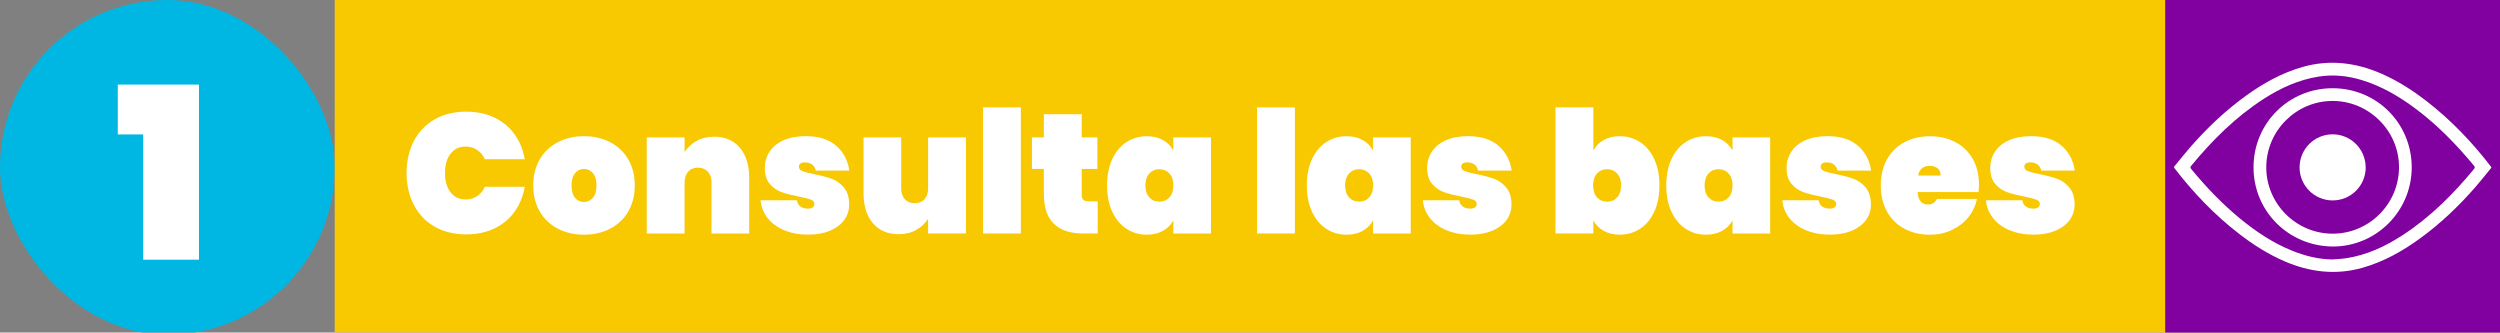
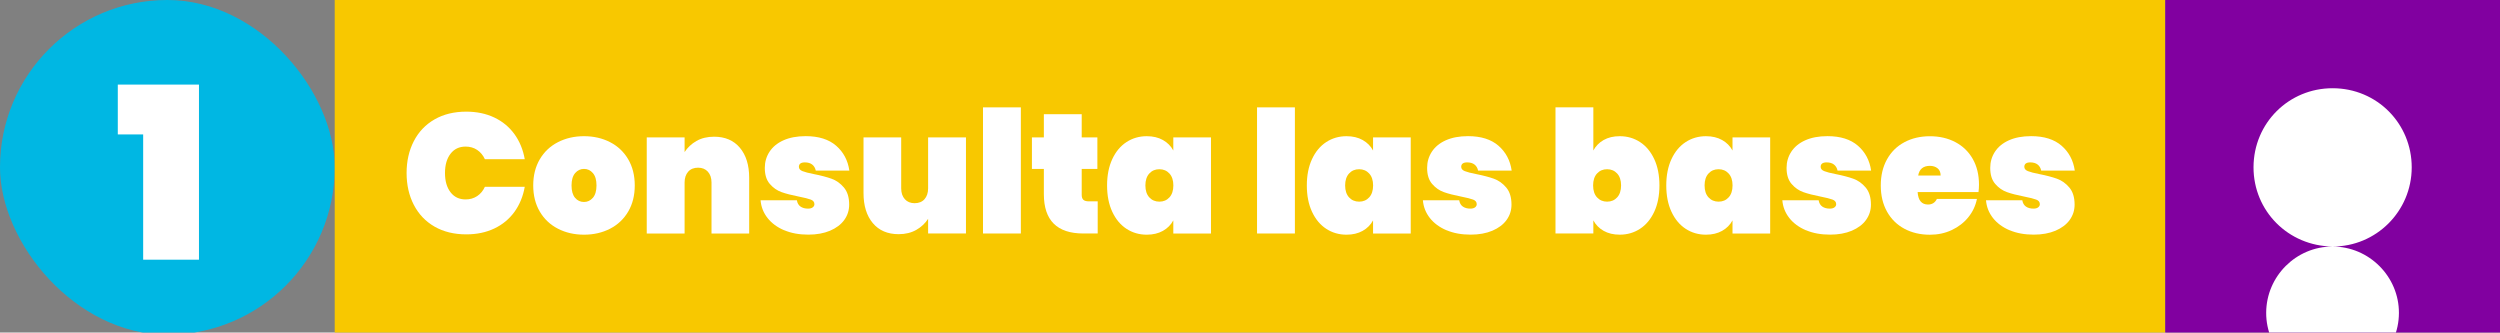
<svg xmlns="http://www.w3.org/2000/svg" id="Capa_1" data-name="Capa 1" viewBox="0 0 548.83 73">
  <rect x="0" y="0" width="548.83" height="73" fill="#808080" stroke="none" />
  <defs>
    <style>
      .cls-1 {
        fill: #f8c800;
      }

      .cls-1, .cls-2, .cls-3, .cls-4 {
        stroke-width: 0px;
      }

      .cls-2 {
        fill: #8100a0;
      }

      .cls-3 {
        fill: #fff;
      }

      .cls-4 {
        fill: #00b7e3;
      }
    </style>
  </defs>
  <g>
    <rect class="cls-4" x="0" y="0" width="73.48" height="73.48" rx="36.74" ry="36.74" />
    <rect class="cls-1" x="73.48" width="401.87" height="73.48" />
    <path class="cls-3" d="m25.86,29.51v-10.94h17.82v38.44h-12.25v-27.5h-5.57Z" />
    <g>
      <path class="cls-3" d="m90.85,30.98c1.06-2.05,2.58-3.64,4.55-4.77,1.97-1.13,4.29-1.7,6.96-1.7,2.29,0,4.35.43,6.16,1.29,1.81.86,3.28,2.08,4.42,3.65,1.13,1.57,1.89,3.4,2.26,5.5h-8.75c-.4-.87-.97-1.55-1.7-2.04s-1.58-.73-2.53-.73c-1.4,0-2.5.52-3.31,1.57-.81,1.05-1.22,2.46-1.22,4.23s.41,3.18,1.22,4.23,1.91,1.57,3.31,1.57c.95,0,1.79-.24,2.53-.73s1.3-1.17,1.7-2.04h8.75c-.37,2.1-1.13,3.93-2.26,5.5-1.14,1.57-2.61,2.79-4.42,3.65-1.81.86-3.86,1.29-6.16,1.29-2.67,0-4.99-.57-6.96-1.7-1.97-1.13-3.49-2.73-4.55-4.77-1.06-2.05-1.59-4.38-1.59-7s.53-4.95,1.59-7Z" />
      <path class="cls-3" d="m122.49,50.21c-1.7-.87-3.03-2.13-3.99-3.76-.96-1.63-1.44-3.55-1.44-5.74s.48-4.11,1.44-5.74,2.29-2.89,3.99-3.76c1.7-.87,3.6-1.31,5.72-1.31s4.03.44,5.72,1.31c1.7.87,3.02,2.13,3.98,3.76s1.44,3.55,1.44,5.74-.48,4.11-1.44,5.74c-.96,1.63-2.29,2.89-3.98,3.76-1.7.87-3.6,1.31-5.72,1.31s-4.03-.44-5.72-1.31Zm7.67-6.79c.52-.61.79-1.52.79-2.71s-.26-2.1-.79-2.71c-.52-.61-1.17-.92-1.95-.92s-1.42.31-1.95.92c-.52.61-.79,1.52-.79,2.71s.26,2.1.77,2.71c.51.61,1.17.92,1.96.92s1.42-.31,1.95-.92Z" />
      <path class="cls-3" d="m162.43,32.44c1.36,1.62,2.04,3.82,2.04,6.59v12.23h-8.27v-11.19c0-1-.27-1.79-.8-2.38-.54-.59-1.25-.88-2.15-.88s-1.65.29-2.17.88c-.52.59-.79,1.38-.79,2.38v11.19h-8.31v-21.1h8.31v3.22c.65-1,1.52-1.81,2.6-2.43,1.08-.62,2.38-.94,3.87-.94,2.42,0,4.31.81,5.67,2.43Z" />
      <path class="cls-3" d="m172.15,50.55c-1.53-.65-2.75-1.55-3.65-2.69-.9-1.15-1.41-2.44-1.53-3.89h7.97c.1.62.37,1.08.8,1.38s.99.45,1.67.45c.42,0,.76-.09,1.01-.28.25-.19.37-.42.37-.69,0-.47-.26-.81-.79-1.01-.52-.2-1.41-.42-2.66-.67-1.52-.3-2.78-.62-3.76-.97-.99-.35-1.85-.95-2.58-1.8-.74-.85-1.1-2.02-1.1-3.52,0-1.3.34-2.48,1.03-3.54.69-1.06,1.7-1.9,3.05-2.51,1.35-.61,2.98-.92,4.9-.92,2.84,0,5.07.7,6.68,2.1,1.61,1.4,2.58,3.22,2.9,5.46h-7.37c-.12-.57-.39-1.02-.79-1.33-.4-.31-.94-.47-1.61-.47-.42,0-.75.08-.97.24-.22.16-.34.41-.34.73,0,.42.26.74.79.95.52.21,1.36.43,2.51.65,1.52.3,2.81.64,3.85,1.01,1.05.37,1.96,1.02,2.73,1.93.77.91,1.16,2.16,1.16,3.76,0,1.25-.36,2.37-1.08,3.37-.72,1-1.77,1.78-3.12,2.36-1.36.57-2.95.86-4.77.86-2,0-3.76-.32-5.29-.97Z" />
      <path class="cls-3" d="m212.06,30.16v21.1h-8.31v-3.22c-.65,1-1.51,1.81-2.6,2.43s-2.38.94-3.87.94c-2.42,0-4.31-.81-5.67-2.43-1.36-1.62-2.04-3.82-2.04-6.59v-12.23h8.27v11.19c0,1,.27,1.79.8,2.38.54.59,1.25.88,2.15.88s1.65-.29,2.17-.88c.52-.59.79-1.38.79-2.38v-11.19h8.31Z" />
      <path class="cls-3" d="m224.11,23.57v27.69h-8.31v-27.69h8.31Z" />
      <path class="cls-3" d="m240.98,44.19v7.07h-3.14c-5.79,0-8.68-2.88-8.68-8.64v-5.54h-2.62v-6.92h2.62v-5.09h8.31v5.09h3.44v6.92h-3.44v5.69c0,.5.12.86.36,1.09.24.22.63.34,1.18.34h1.98Z" />
      <path class="cls-3" d="m244.18,34.93c.76-1.63,1.8-2.88,3.12-3.74,1.32-.86,2.81-1.29,4.45-1.29,1.37,0,2.56.28,3.55.84,1,.56,1.76,1.33,2.28,2.3v-2.88h8.27v21.1h-8.27v-2.88c-.52.97-1.28,1.74-2.28,2.3-1,.56-2.18.84-3.55.84-1.65,0-3.13-.43-4.45-1.29-1.32-.86-2.36-2.11-3.12-3.74-.76-1.63-1.14-3.56-1.14-5.78s.38-4.15,1.14-5.78Zm12.55,3.16c-.57-.62-1.31-.94-2.21-.94s-1.63.31-2.21.94c-.57.62-.86,1.5-.86,2.62s.29,2,.86,2.62c.57.62,1.31.94,2.21.94s1.63-.31,2.21-.94c.57-.62.86-1.5.86-2.62s-.29-2-.86-2.62Z" />
      <path class="cls-3" d="m284.27,23.57v27.69h-8.31v-27.69h8.31Z" />
      <path class="cls-3" d="m288.03,34.93c.76-1.63,1.8-2.88,3.12-3.74,1.32-.86,2.81-1.29,4.45-1.29,1.37,0,2.56.28,3.55.84,1,.56,1.76,1.33,2.28,2.3v-2.88h8.27v21.1h-8.27v-2.88c-.52.97-1.28,1.74-2.28,2.3-1,.56-2.18.84-3.55.84-1.65,0-3.13-.43-4.45-1.29-1.32-.86-2.36-2.11-3.12-3.74-.76-1.63-1.14-3.56-1.14-5.78s.38-4.15,1.14-5.78Zm12.55,3.16c-.57-.62-1.31-.94-2.21-.94s-1.63.31-2.21.94c-.57.62-.86,1.5-.86,2.62s.29,2,.86,2.62c.57.62,1.31.94,2.21.94s1.63-.31,2.21-.94c.57-.62.86-1.5.86-2.62s-.29-2-.86-2.62Z" />
      <path class="cls-3" d="m317.55,50.55c-1.53-.65-2.75-1.55-3.65-2.69-.9-1.15-1.41-2.44-1.53-3.89h7.97c.1.62.37,1.08.8,1.38s.99.45,1.67.45c.42,0,.76-.09,1.01-.28.25-.19.37-.42.37-.69,0-.47-.26-.81-.79-1.01-.52-.2-1.41-.42-2.66-.67-1.52-.3-2.78-.62-3.76-.97-.99-.35-1.85-.95-2.58-1.8-.74-.85-1.1-2.02-1.1-3.52,0-1.3.34-2.48,1.03-3.54.69-1.06,1.7-1.9,3.05-2.51,1.35-.61,2.98-.92,4.9-.92,2.84,0,5.07.7,6.68,2.1,1.61,1.4,2.58,3.22,2.9,5.46h-7.37c-.12-.57-.39-1.02-.79-1.33-.4-.31-.94-.47-1.61-.47-.42,0-.75.08-.97.24-.22.16-.34.41-.34.73,0,.42.26.74.79.95.52.21,1.36.43,2.51.65,1.52.3,2.81.64,3.85,1.01,1.05.37,1.96,1.02,2.73,1.93.77.91,1.16,2.16,1.16,3.76,0,1.25-.36,2.37-1.08,3.37-.72,1-1.77,1.78-3.12,2.36-1.36.57-2.95.86-4.77.86-2,0-3.76-.32-5.29-.97Z" />
      <path class="cls-3" d="m352.05,30.74c.99-.56,2.16-.84,3.54-.84,1.65,0,3.13.43,4.45,1.29,1.32.86,2.36,2.11,3.12,3.74.76,1.63,1.14,3.56,1.14,5.78s-.38,4.15-1.14,5.78c-.76,1.63-1.8,2.88-3.12,3.74-1.32.86-2.81,1.29-4.45,1.29-1.37,0-2.55-.28-3.54-.84-.99-.56-1.74-1.33-2.26-2.3v2.88h-8.31v-27.69h8.31v9.47c.52-.97,1.28-1.74,2.26-2.3Zm2.97,7.35c-.57-.62-1.31-.94-2.21-.94s-1.63.31-2.21.94c-.57.62-.86,1.5-.86,2.62s.29,2,.86,2.62c.57.62,1.31.94,2.21.94s1.63-.31,2.21-.94c.57-.62.86-1.5.86-2.62s-.29-2-.86-2.62Z" />
      <path class="cls-3" d="m366.94,34.93c.76-1.63,1.8-2.88,3.12-3.74,1.32-.86,2.81-1.29,4.45-1.29,1.37,0,2.56.28,3.55.84,1,.56,1.76,1.33,2.28,2.3v-2.88h8.27v21.1h-8.27v-2.88c-.52.97-1.28,1.74-2.28,2.3-1,.56-2.18.84-3.55.84-1.65,0-3.13-.43-4.45-1.29-1.32-.86-2.36-2.11-3.12-3.74-.76-1.63-1.14-3.56-1.14-5.78s.38-4.15,1.14-5.78Zm12.55,3.16c-.57-.62-1.31-.94-2.21-.94s-1.63.31-2.21.94c-.57.62-.86,1.5-.86,2.62s.29,2,.86,2.62c.57.62,1.31.94,2.21.94s1.63-.31,2.21-.94c.57-.62.86-1.5.86-2.62s-.29-2-.86-2.62Z" />
      <path class="cls-3" d="m396.46,50.55c-1.53-.65-2.75-1.55-3.65-2.69-.9-1.15-1.41-2.44-1.53-3.89h7.97c.1.62.37,1.08.8,1.38s.99.45,1.67.45c.42,0,.76-.09,1.01-.28.25-.19.37-.42.37-.69,0-.47-.26-.81-.79-1.01-.52-.2-1.41-.42-2.66-.67-1.52-.3-2.78-.62-3.76-.97-.99-.35-1.85-.95-2.58-1.8-.74-.85-1.1-2.02-1.1-3.52,0-1.3.34-2.48,1.03-3.54.69-1.06,1.7-1.9,3.05-2.51,1.35-.61,2.98-.92,4.9-.92,2.84,0,5.07.7,6.68,2.1,1.61,1.4,2.58,3.22,2.9,5.46h-7.37c-.12-.57-.39-1.02-.79-1.33-.4-.31-.94-.47-1.61-.47-.42,0-.75.08-.97.24-.22.16-.34.41-.34.73,0,.42.26.74.79.95.52.21,1.36.43,2.51.65,1.52.3,2.81.64,3.85,1.01,1.05.37,1.96,1.02,2.73,1.93.77.91,1.16,2.16,1.16,3.76,0,1.25-.36,2.37-1.08,3.37-.72,1-1.77,1.78-3.12,2.36-1.36.57-2.95.86-4.77.86-2,0-3.76-.32-5.29-.97Z" />
      <path class="cls-3" d="m434.34,42.17h-13.36c.12,1.82.88,2.73,2.28,2.73.9,0,1.55-.41,1.95-1.23h8.79c-.3,1.5-.93,2.84-1.89,4.02-.96,1.19-2.17,2.12-3.63,2.81-1.46.69-3.06,1.03-4.81,1.03-2.1,0-3.96-.44-5.59-1.31-1.63-.87-2.91-2.13-3.82-3.76-.91-1.63-1.37-3.55-1.37-5.74s.46-4.11,1.37-5.74c.91-1.63,2.18-2.89,3.82-3.76,1.63-.87,3.5-1.31,5.59-1.31s3.96.43,5.59,1.29c1.63.86,2.91,2.09,3.82,3.69.91,1.6,1.37,3.48,1.37,5.65,0,.57-.04,1.12-.11,1.65Zm-8.31-3.63c0-.7-.22-1.23-.67-1.59-.45-.36-1.01-.54-1.68-.54-1.47,0-2.33.71-2.58,2.13h4.94Z" />
      <path class="cls-3" d="m441.17,50.55c-1.53-.65-2.75-1.55-3.65-2.69-.9-1.15-1.41-2.44-1.53-3.89h7.97c.1.62.37,1.08.8,1.38s.99.45,1.67.45c.42,0,.76-.09,1.01-.28.25-.19.37-.42.37-.69,0-.47-.26-.81-.79-1.01-.52-.2-1.41-.42-2.66-.67-1.52-.3-2.78-.62-3.76-.97-.99-.35-1.85-.95-2.58-1.8-.74-.85-1.1-2.02-1.1-3.52,0-1.3.34-2.48,1.03-3.54.69-1.06,1.7-1.9,3.05-2.51,1.35-.61,2.98-.92,4.9-.92,2.84,0,5.07.7,6.68,2.1,1.61,1.4,2.58,3.22,2.9,5.46h-7.37c-.12-.57-.39-1.02-.79-1.33-.4-.31-.94-.47-1.61-.47-.42,0-.75.08-.97.24-.22.16-.34.41-.34.73,0,.42.26.74.79.95.52.21,1.36.43,2.51.65,1.52.3,2.81.64,3.85,1.01,1.05.37,1.96,1.02,2.73,1.93.77.91,1.16,2.16,1.16,3.76,0,1.25-.36,2.37-1.08,3.37-.72,1-1.77,1.78-3.12,2.36-1.36.57-2.95.86-4.77.86-2,0-3.76-.32-5.29-.97Z" />
    </g>
    <rect class="cls-2" x="475.35" width="73.48" height="73.48" />
  </g>
  <g>
-     <path class="cls-3" d="m477.23,36.67c1.16-1.41,2.3-2.86,3.51-4.25,3.67-4.21,7.69-8.05,12.23-11.34,3.86-2.8,7.97-5.09,12.59-6.4,5.86-1.65,11.52-.96,17.05,1.41,3.63,1.56,6.92,3.66,10.03,6.06,5.39,4.16,10.06,9.04,14.2,14.43.03.04.05.09.11.22-1.16,1.41-2.3,2.86-3.51,4.25-3.67,4.21-7.69,8.05-12.23,11.34-3.86,2.8-7.97,5.09-12.59,6.4-5.86,1.65-11.52.96-17.05-1.41-3.63-1.56-6.92-3.66-10.03-6.06-5.39-4.16-10.06-9.04-14.2-14.43-.03-.04-.05-.09-.11-.22Zm34.82,20.29c.99-.09,1.99-.12,2.98-.27,4.51-.68,8.56-2.56,12.35-5.02,6.09-3.95,11.16-9.01,15.75-14.58.21-.26.22-.42,0-.69-3.85-4.66-8.04-8.97-12.9-12.59-3.58-2.67-7.4-4.9-11.71-6.22-3.1-.95-6.25-1.28-9.46-.78-4.42.68-8.39,2.51-12.11,4.9-6.16,3.97-11.29,9.08-15.93,14.71-.23.28-.17.45.03.69,3.26,3.96,6.79,7.65,10.76,10.91,3.5,2.86,7.22,5.35,11.44,7.04,2.82,1.13,5.72,1.86,8.78,1.9Z" />
-     <path class="cls-3" d="m512.08,54.12c-9.75-.11-17.38-7.82-17.36-17.42.03-9.73,7.78-17.34,17.37-17.33,9.78.01,17.38,7.81,17.36,17.4-.02,9.64-7.84,17.38-17.37,17.35Zm.02-31.96c-8-.01-14.55,6.52-14.58,14.53-.03,8.01,6.53,14.6,14.56,14.61,8,.01,14.55-6.52,14.58-14.53.04-8-6.54-14.6-14.56-14.61Z" />
-     <path class="cls-3" d="m519.35,36.74c0,4.02-3.25,7.27-7.27,7.26-4.02-.01-7.27-3.28-7.25-7.28.03-4.01,3.24-7.22,7.24-7.23,4-.02,7.27,3.25,7.27,7.26Z" />
+     <path class="cls-3" d="m512.08,54.12c-9.75-.11-17.38-7.82-17.36-17.42.03-9.73,7.78-17.34,17.37-17.33,9.78.01,17.38,7.81,17.36,17.4-.02,9.64-7.84,17.38-17.37,17.35Zc-8-.01-14.55,6.52-14.58,14.53-.03,8.01,6.53,14.6,14.56,14.61,8,.01,14.55-6.52,14.58-14.53.04-8-6.54-14.6-14.56-14.61Z" />
  </g>
</svg>